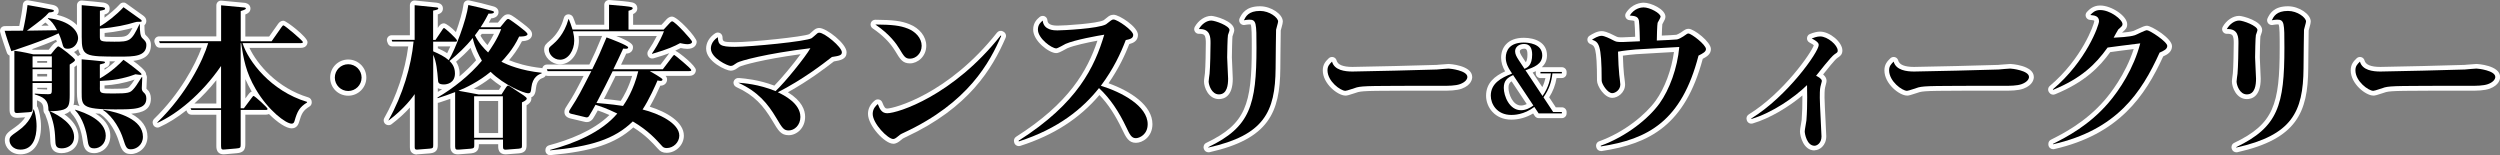
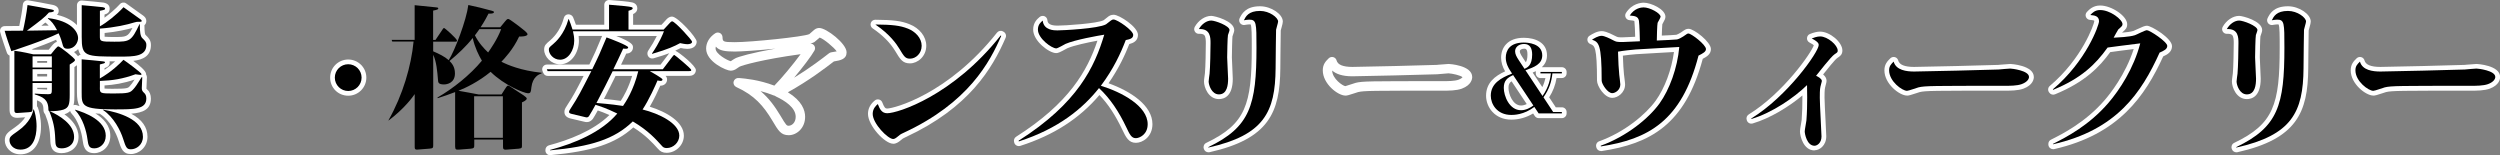
<svg xmlns="http://www.w3.org/2000/svg" id="a" viewBox="0 0 530.51 32.94">
  <rect x="0" y="0" width="530.51" height="32.94" fill="#808080" stroke="none" />
  <path d="M4.33,32.75c-2.04,0-3.31-1.53-3.31-2.95,0-1.29.64-1.73,2.18-2.8,1.05-.73,1.72-1.46,2.14-2.11l-1.44.1c-.42.03-.97.03-1.4-.37-.47-.43-.47-.99-.47-1.49v-11.34c-.24-.1-.44-.29-.55-.55C1.23,10.6.23,7.6.03,6.78c-.07-.3,0-.62.18-.86.19-.24.48-.38.79-.38s1.19,0,2.03-.02c.38,0,.75,0,1.06-.01.26-1.25.64-3.31.76-4.55.03-.27.16-.52.38-.69.21-.17.49-.24.76-.2.42.06,4.69.83,5.28.98,1.03.25,1.19.88,1.19,1.23,0,.39-.15.67-.38.86,2.06.48,3.4,1.31,4.25,2.19V1.1c0-.28.12-.55.32-.73.2-.19.48-.29.76-.26.73.06,4.1.36,4.57.44.02,0,.11.02.13.03.77.19,1.16.61,1.16,1.25,0,.77-.45,1.07-1.09,1.26v.66c1.07-.78,2.3-1.82,3.28-2.89.33-.36.87-.43,1.28-.16.28.18.98.69,1.69,1.21.71.52,1.51,1.1,1.76,1.26.02,0,.09.06.1.07.27.19.76.54.76,1.24,0,.26-.1.62-.4.87,0,1.52.14,1.93.22,2.04.7.66,1.16,1.17,1.16,2.17,0,2.37-1.76,3.12-3.75,3.36,1.23.89,2.73,2.13,2.73,2.81,0,.03,0,.07,0,.1.11.16.17.35.17.56,0,.19-.03.81-.06,1.37-.02.43-.04.83-.04.94,0,.1,0,.13,0,.13,0,0,.03.04.19.19.48.41.75,1.09.75,1.89,0,2.32-1.68,3.01-4.17,3.22,2.27,1.22,3.45,2.87,3.45,4.89,0,2.27-1.84,3.67-3.54,3.67s-2.07-1.18-2.64-2.97c-.44-1.4-1.73-4.12-3.82-5.5-.04-.02-.07-.05-.1-.08-.34-.02-.66-.05-.96-.08,1.74,1.07,3.17,2.61,3.17,4.77,0,2.3-1.73,3.67-3.41,3.67-2.09,0-2.3-1.58-2.48-2.84-.21-1.68-.96-4.14-2.37-5.61-.13-.14-.22-.31-.26-.5-.29.29-.67.52-1.18.69-.01,0-.02,0-.04.01,1.58,1.14,3,2.73,3,4.81,0,2.36-1.87,3.44-3.61,3.44-2.31,0-2.36-1.78-2.39-2.96-.06-2.03-.37-3.55-1.1-5.31-.23-.23-.35-.55-.35-.95,0-1.17-.35-1.59-1.37-1.99v1.26c.08.08.14.17.18.27.26.61.67,2.23.67,3.99,0,3.73-1.66,5.95-4.43,5.95ZM3.02,29.65s0,.04,0,.15c0,.3.33.95,1.31.95,2.01,0,2.43-2.15,2.43-3.95,0-.15,0-.3-.01-.44-.62.84-1.42,1.6-2.41,2.29-.42.29-1.19.83-1.32,1.01h0ZM25,25.06c.99,1.36,1.69,2.85,2.06,4.04.13.41.42,1.33.6,1.58.02,0,.06,0,.13,0,.62,0,1.54-.53,1.54-1.67,0-1.97-2.09-3.2-4.33-3.95ZM19.78,30.47s.11.01.25.01c.54,0,1.41-.45,1.41-1.67,0-1.6-1.5-2.76-3.07-3.54.64,1.39,1.02,2.89,1.17,4.11.03.22.12.91.23,1.09,0,0,0,0,.01,0ZM12.8,30.46c.05.01.15.02.31.02.38,0,1.61-.1,1.61-1.44,0-1.41-1.26-2.59-2.5-3.41.31,1.19.47,2.4.51,3.84,0,.27.02.78.08.99ZM4.05,11.96v11.02l1.86-.13v-5.21c0-.07,0-.13.02-.2-.01-.06-.02-.13-.02-.2v-2.54c0-.06,0-.12.02-.18-.01-.06-.02-.12-.02-.18v-2.01c-.51-.11-1.16-.24-1.86-.36ZM10.69,20.97c.27.43.46.95.54,1.62.79-.03,1.44-.12,1.9-.27.47-.16.66-.22.66-2.21v-6.4c0-.34.17-.66.46-.84.07-.04.17-.11.29-.19-.57-.51-1.48-1.21-2.05-1.61l-.52.65c.02.08.03.16.03.25v2.38c0,.06,0,.12-.02.18.01.06.02.12.02.18v2.54c0,.07,0,.13-.02.2.01.06.02.13.02.2v1.32c0,.65,0,1.81-1.31,2.02ZM15.95,22.27c.08,0,.16.01.24.03.22.06.46.14.7.22-.43-.69-.56-1.64-.56-2.95v-5.73c-.15.13-.33.25-.54.39v5.86c0,.77,0,1.55-.19,2.24.11-.04.23-.07.36-.07ZM18.33,13.67v5.9c0,2.38,0,2.63,5.99,2.63,4.51,0,5.73-.16,5.73-1.31,0-.3-.08-.4-.08-.4-.37-.34-.64-.66-.77-1.08-.06.07-.12.14-.19.21-.95,1.05-1.62,1.21-5.05,1.21-2.59,0-3.77,0-3.77-2.29v-1.39c0-.09.01-.18.04-.26-.02-.08-.04-.17-.04-.26v-2.8c-.62-.06-1.31-.12-1.86-.17ZM22.21,19.03h.01-.01ZM7.91,18.91c.65.04,1.48.08,2.09.09v-.37h-2.09v.28ZM22.19,18.79c.41.05,1.21.05,1.77.05,3.07,0,3.19-.13,3.58-.56.3-.32.55-.66,1.02-1.4-2.38.82-4.34,1.12-6.38,1.25v.43c0,.08,0,.16,0,.24ZM7.91,16.23h2.09v-.54h-2.09v.54ZM26.33,13.98c-.52.51-1.27,1.2-2.25,1.94,1.26-.18,2.42-.46,3.66-.88-.49-.38-1.01-.76-1.42-1.06ZM22.19,14.43v.39c.92-.64,1.68-1.28,2.25-1.8-.41,0-.81,0-1.18,0,.02.09.02.17.02.23,0,.7-.47,1-1.09,1.2ZM7.91,13.33h2.09v-.38h-2.09v.38ZM15.71,11.04c.34.31.63.61.85.9.03-.04.06-.07.1-.1.13-.12.28-.2.45-.24-.24-.31-.41-.7-.53-1.17-.24.24-.53.46-.86.61ZM18.33,2.19v5.67q0,3.16,7.18,3.16c3.35,0,4.54-.22,4.54-1.47,0-.16,0-.21-.55-.73-.19-.17-.33-.38-.45-.62-1.05,1.44-2.16,1.66-4.8,1.66-2.88,0-4.07,0-4.07-2.22v-1.55c0-.09.01-.17.03-.25-.02-.08-.03-.16-.03-.25v-3.22c-.6-.06-1.28-.12-1.86-.17ZM12.79,10.72h0ZM7.18,10.56h3.14l.69-.85s.02-.02.02-.03l.75.66-.74-.67c.28-.32.59-.67,1.03-.78-.05-.15-.1-.3-.16-.46-1.64.73-3.54,1.45-5.2,2.04.1.02.19.04.27.06l.19.04ZM2.34,7.53c.22.68.48,1.47.69,2.07,1.36-.45,3.74-1.25,6-2.15l-3.3.05c-.16,0-.3-.03-.43-.09-.13.06-.27.09-.41.09-.27,0-1.05,0-1.84.02-.24,0-.48,0-.71,0ZM14.3,9.33s.06,0,.1,0c.89,0,1.18-.92,1.18-1.24,0-.78-.8-1.94-2.86-2.68.1.17.19.34.29.53.06.12.1.25.11.38.1.09.19.2.24.33.34.74.6,1.46.78,2.13.03.11.1.38.16.54ZM22.2,8.03h.01-.01ZM22.19,7.79c.46.06,1.4.06,2.07.06,2.5,0,2.88,0,3.85-1.92-1.3.36-3.32.82-5.91,1.07v.63s0,.11,0,.16ZM9.63,4.78c-.25.21-.53.43-.86.68l1.55-.02c-.23-.28-.45-.48-.7-.66ZM6.71,2.23c-.12.84-.29,1.79-.45,2.62,1.41-1.05,2.16-1.64,2.75-2.2-.77-.14-1.65-.3-2.31-.42ZM26.33,2.84c-.65.65-1.39,1.3-2.14,1.89,1.58-.25,2.81-.56,3.64-.8-.18-.13-.37-.27-.57-.42-.33-.24-.65-.48-.93-.68Z" style="fill:#fff;" />
-   <path d="M47.42,32.74c-.35,0-.71-.07-1.03-.35-.48-.44-.48-1.09-.48-1.4v-6.65h-5.3c-.39,0-.75-.23-.91-.59l-.15-.34c-1.89,1.5-3.83,2.72-5.72,3.57-.26.12-.55.12-.81,0-.26-.11-.46-.33-.55-.6l-.03-.1c-.12-.37-.02-.77.25-1.04,5.53-5.36,8.75-11.51,10.09-15.11h-8.87c-.4,0-.77-.24-.92-.62l-.16-.4c-.13-.31-.09-.66.09-.94.19-.28.5-.45.83-.45h12.16V1.13c0-.28.12-.55.32-.73.2-.19.48-.29.76-.26.65.05,4.75.43,5.03.47.05,0,.1.02.15.04.89.26.98.89.98,1.15,0,.7-.5,1.05-1.09,1.28v4.68h5.05l1.9-2.69c.22-.28.52-.67,1.16-.67.57,0,5.09,3.47,5.09,4.53,0,.13-.04,1.23-1.43,1.23h-10.9c1.64,3.48,5.9,8.53,12.51,10.51.42.13.71.52.71.96v.13c0,.35-.18.67-.48.85-1.32.81-1.68,1.46-2.2,3.28-.3,1.11-1.03,1.35-1.59,1.35-1.09,0-2.93-1.17-4.8-3.04-.19.08-.43.14-.74.14h-4.28v6.26c0,1.11-.32,1.81-1.89,1.92l-2.29.2c-.15.01-.31.03-.47.03ZM47.9,23.15c.01.06.02.12.02.18v7.37l2.11-.18s.03,0,.04,0v-7.18c0-.06,0-.12.02-.18-.01-.06-.02-.12-.02-.18v-13.82c0-.07,0-.13.02-.2-.01-.06-.02-.13-.02-.2V2.42c-.7-.07-1.5-.14-2.16-.2v6.53c0,.55-.45,1-1,1h-1.88c-.83,2.61-2.92,7.21-6.5,11.91,2.74-2.21,5.37-5.06,7.56-8.24.25-.36.7-.52,1.12-.39.42.13.7.52.7.96v8.97c0,.06,0,.12-.02.18ZM53.39,14.64c.4,1.18.95,2.41,1.75,3.76,2.4,4.09,5.4,6.3,6.48,6.75.41-1.37.82-2.33,1.6-3.15-4.36-1.69-7.65-4.56-9.82-7.36ZM53.49,22.33h1.19c-.25-.23-.5-.45-.72-.63l-.47.63ZM41.25,21.97h4.66v-4.95c-1.45,1.81-3.02,3.48-4.66,4.95ZM52.07,16.79v4.1l.54-.73c.19-.27.43-.59.8-.73,0,0,0,0,0-.01-.54-.92-.98-1.8-1.34-2.63ZM59.28,8.15h2.78c-.6-.52-1.28-1.08-1.75-1.46l-1.02,1.46Z" style="fill:#fff;" />
  <path d="M73.9,20.31c-2.15,0-3.84-1.69-3.84-3.84s1.72-3.84,3.84-3.84,3.84,1.72,3.84,3.84-1.72,3.84-3.84,3.84ZM73.9,14.63c-1.01,0-1.84.82-1.84,1.84s.81,1.84,1.84,1.84,1.84-.82,1.84-1.84-.84-1.84-1.84-1.84Z" style="fill:#fff;" />
-   <path d="M88.46,32.79c-.28,0-.69-.06-1.03-.36-.45-.41-.45-.95-.45-1.35v-8.26c-.94,1.03-2.24,2.29-3.91,3.55-.46.35-1.21.2-1.5-.29-.18-.31-.21-.69-.04-1,2.61-4.6,4.44-10.09,5.1-15.23h-3.4c-.42,0-.8-.26-.94-.66l-.13-.36c-.11-.31-.07-.65.12-.92s.49-.43.82-.43h3.88V1.1c0-.28.12-.55.33-.74.21-.19.49-.28.77-.25l1.25.13c1.19.12,2.8.29,3.29.33.01,0,.11.01.12.02,1.13.14,1.25.89,1.25,1.21,0,.75-.51,1.08-1.09,1.26v2.89l.05-.08c.17-.32.58-.92,1.26-.92.45,0,1.63.91,2.54,1.86.77-2.12,1.42-4.36,1.61-5.87.03-.28.18-.53.41-.69.23-.16.52-.22.79-.16,1.8.39,3.35.75,5.05,1.24.77.19,1.18.62,1.18,1.26,0,.36-.16.7-.45.93-.31.25-.74.35-1.11.38-.14.27-.3.56-.49.89h1.92l.76-.92c.4-.47.75-.83,1.43-.83.41,0,.71.12,2.65,1.59l.42.32c1.24.96,1.99,1.54,1.99,2.32,0,.34-.13.65-.38.9-.24.24-.67.52-1.77.58-.88,1.74-1.94,3.11-2.73,4.02,1.5.62,3.84,1.35,6.99,1.68.51.05.9.48.9.99v.13c0,.42-.27.8-.67.94-.46.16-1.31.46-1.51,2.14-.08.72-.17,1.68-1.01,2.01.02.08.03.16.03.24,0,.72-.54,1.17-1.02,1.44v8.45c0,.83-.19,1.63-1.6,1.75l-2.59.2c-.37.03-.94.03-1.37-.36-.46-.42-.46-1.01-.46-1.33v-.45h-4.1v.12c0,.5,0,1.67-1.64,1.82l-2.55.2c-.37.02-.96.06-1.41-.37-.41-.39-.46-.92-.46-1.29v-10.11c-.76.27-1.47.5-2.29.77l-.1.03c-.09.03-.18.04-.27.05v8.93c0,.85-.2,1.65-1.63,1.79l-2.56.2c-.05,0-.14.01-.26.01ZM97.56,20.34v10.41l2.06-.16v-.96c0-.07,0-.13.02-.2-.01-.06-.02-.13-.02-.2v-8.53c-.31-.05-.61-.11-.89-.16-.44-.08-.85-.15-1.17-.21ZM107.7,29.44c.01.06.02.13.02.2v1.12l2.02-.16v-8.85c0-.36.19-.69.5-.87-.18-.12-.39-.26-.64-.41,0,0-.1-.06-.11-.07l-1.49-.98-.38.6c.06.12.09.26.09.41v8.81c0,.07,0,.13-.02.2ZM87.98,19c.1,0,.19.01.29.04.42.13.71.52.71.96v10.75l1.93-.15V11.65c0-.13.03-.26.07-.38-.05-.12-.07-.25-.07-.38v-2.05c0-.06,0-.12.02-.18-.01-.06-.02-.12-.02-.18V2.4c-.58-.06-1.22-.13-1.78-.18l-.15-.02v6.28c0,.26-.1.49-.26.67-.41,4.04-1.54,8.33-3.2,12.3.99-1.08,1.52-1.86,1.62-2.01.19-.28.5-.45.83-.45ZM101.61,28.24h4.1v-6.81h-4.1v6.81ZM110.9,21.38h0ZM92.91,18.72v.78c.3-.18.6-.37.9-.56-.37-.03-.66-.11-.9-.22ZM101.72,19.07h4.15l.43-.69s.03-.05.05-.08c-.78-.51-1.56-1.09-2.29-1.73-1.2.92-2.41,1.67-3.52,2.27.52.09.92.17,1.18.23ZM104.11,14.25c.25,0,.51.1.7.29,2.44,2.41,5.76,3.86,6.91,4.19.01-.09.02-.19.03-.29.12-1.03.43-1.77.81-2.32-3.07-.54-5.26-1.42-6.63-2.13-.28-.14-.48-.41-.53-.72-.05-.31.04-.63.26-.86.68-.72,2.39-2.51,3.58-5.08.15-.32.45-.53.79-.57-.11-.08-.22-.17-.31-.24l-.4-.31c-.69-.52-1.12-.83-1.39-1.02l-.6.73c.05.2.04.4-.04.6-.59,1.57-1.59,3.36-2.89,5.18-.17.23-.43.38-.71.41-.29.03-.57-.07-.78-.26-.08-.07-.16-.15-.24-.23.15.28.29.53.43.77.21.36.17.82-.09,1.14-1,1.21-2.2,2.43-3.52,3.6,1.25-.67,2.64-1.55,3.99-2.66.19-.15.41-.23.64-.23ZM93.92,16.94c.06,0,.15.01.26.01.61,0,1.34-.23,1.34-1.34s-.52-1.59-.86-1.93c-.05-.05-.1-.11-.14-.17-.35-.31-.76-.58-1.2-.83.36,1.35.48,2.83.6,4.26ZM96.78,13.09c.38.57.75,1.39.75,2.52,0,.21-.01.42-.04.61,1.31-1.1,2.52-2.27,3.54-3.43-.4-.73-.82-1.6-1.18-2.63-.86.94-1.85,1.89-3.06,2.93ZM92.91,10.24c.64.29,1.34.63,1.98,1.05.21-.42.44-.9.67-1.44h-2.65v.39ZM101.96,7.58c.4.68.89,1.35,1.48,1.99.54-.82,1.01-1.63,1.38-2.39h-2.57c-.11.15-.21.28-.3.4ZM100.17,2.27c-.4,1.99-1.27,4.64-2.18,6.94.56-.58,1.05-1.15,1.5-1.73.09-.12.2-.21.33-.27.03-.1.08-.19.14-.28.09-.13.2-.27.32-.43.17-.23.38-.51.63-.88.03-.04.06-.09.1-.12.03-.09.07-.18.12-.26.69-1.05,1.1-1.8,1.41-2.4-.78-.2-1.56-.38-2.37-.57ZM94.03,7.85h.92c-.19-.18-.39-.36-.57-.51l-.35.51ZM107.56,4.98h0Z" style="fill:#fff;" />
  <path d="M116.74,32.94c-.25,0-.49-.09-.67-.26-.21-.19-.33-.46-.33-.74v-.13c0-.45.31-.85.74-.97,4.04-1.07,9.38-3.03,12.84-6.43-1.06-.47-1.85-.76-2.47-.97-.37.67-.88,1.56-1.06,1.81-.39.46-.79.66-1.26.66-.23,0-.36-.03-.77-.13l-2.63-.62c-1.18-.26-1.36-.97-1.36-1.37,0-.52.17-.79.44-1.21l.11-.18c1.35-2.07,1.82-2.97,3.53-6.29h-7.63c-.4,0-.77-.24-.92-.62l-.17-.4c-.13-.31-.09-.66.09-.94s.5-.45.83-.45h9.01c1.11-2.27,1.38-2.88,2.71-6.08h-4.98c.04.35.06.68.06,1.01,0,2.42-1.53,5.02-4,5.02-1.93,0-3.38-1.64-3.38-3.11,0-.91.39-1.23,1.25-1.95,1.42-1.23,2.41-2.85,2.94-4.81.12-.44.51-.74.96-.74.41,0,.84.25.99.62.22.54.4.99.6,1.59h6.02V1c0-.28.12-.54.32-.73.2-.19.48-.28.75-.27,1.88.14,4.19.34,4.88.52h0c.78.19,1.06.76,1.06,1.23,0,.67-.43,1.03-.89,1.24v2.28h6.02l.92-1c.23-.27.65-.75,1.33-.75,1.16,0,5.22,4.42,5.22,5.32,0,.7-.52,1.53-1.99,1.53-.5,0-1.01-.1-1.4-.18-.36.19-.73.37-1.15.56,1,.49,4.37,3.23,4.37,4.12,0,.13-.04,1.23-1.43,1.23h-5c.25.27.32.5.32.78,0,.75-.62,1.33-1.44,1.3-.49,1.11-1.33,2.9-2.24,4.46,3.58,1.11,7.24,3.25,7.24,6.15,0,1.97-1.68,3.64-3.67,3.64-.79,0-1.35-.27-1.84-.87l-.05-.05c-1.08-1.2-2.53-2.81-5.17-4.47-3.83,3.46-8.72,5.07-17.59,5.88-.03,0-.06,0-.09,0ZM141.3,30.43s.04.02.18.02c.88,0,1.67-.78,1.67-1.64,0-1.78-3.57-3.72-7.02-4.57-.32-.08-.57-.3-.69-.61-.12-.3-.08-.64.1-.92,1.29-1.96,2.69-5.07,3.08-6,0,0,0-.01,0-.02-.29-.17-.65-.38-1.1-.64l-.13-.08c-.12-.07-.22-.16-.3-.26h-.77c-1.04,4.02-2.72,6.49-3.29,7.32-.21.32-.58.48-.97.43l-.12-.02c-.07-.01-.15-.02-.22-.03.12.13.2.29.24.47.06.3-.01.62-.21.85-1.63,1.93-3.77,3.48-6.06,4.72,3.4-.96,5.83-2.34,7.9-4.36.32-.31.82-.37,1.2-.15,3.32,1.95,5.1,3.93,6.29,5.24l.09.1c.1.13.13.15.13.15h0ZM122.09,23.34l2.14.51s.06.01.08.02c.27-.45.91-1.58,1.18-2.09.03-.06.07-.11.11-.16.02-.08.05-.16.09-.23,1.16-2.17,2.14-4.13,3-5.86l.42-.84s.05-.09.08-.13c.02-.09.04-.18.09-.26.65-1.33.9-1.87,1.33-2.78l.68-1.45c-.62-.27-1.37-.57-2.01-.82-1.16,2.77-1.44,3.36-2.69,5.93-.03.07-.08.14-.12.19-.02.08-.05.15-.08.22l-.52,1.01c-1.89,3.69-2.38,4.62-3.76,6.75ZM128.16,20.99c1.69.16,2.8.3,3.57.41.61-.94,1.63-2.71,2.41-5.28h-3.52l-.14.29c-.69,1.38-1.45,2.91-2.32,4.58ZM142.38,14.12h2.12c-.44-.39-.92-.79-1.29-1.09l-.83,1.09ZM131.77,13.72h8.4l1.71-2.25c.05-.06.1-.12.15-.18-.85.32-1.92.67-3.36,1.09-.46.13-.95-.08-1.17-.51-.16-.33-.17-.78.03-1.08.72-1.06,1.35-2.14,1.85-3.15h-8.61c3.54,1.37,3.55,1.95,3.55,2.43,0,.36-.14.69-.4.93-.31.28-.68.36-1.03.37l-.45.97c-.24.51-.42.91-.65,1.38ZM117.49,10.6c.07.41.54,1.08,1.37,1.08,1.15,0,2-1.6,2-3.02,0-.54-.08-1.1-.24-1.78,0,0,0,0,0-.01-.66,1.25-1.52,2.35-2.59,3.27-.2.17-.42.35-.54.47ZM141.89,6.6c0,.13-.02.27-.06.39-.32.86-.75,1.77-1.27,2.71,1.59-.54,2.41-.96,3.29-1.43.2-.11.43-.15.65-.1l.31.06c.12.03.26.05.4.08-.75-.86-1.87-2.04-2.51-2.57l-.8.87ZM145.95,9.24h0ZM130.24,5.64h2.12v-3.35h0c-.53-.07-1.24-.14-2.12-.21v3.56Z" style="fill:#fff;" />
  <path d="M167.37,28.69c-1.65,0-2.19-.92-3.5-3.13-1.84-3.07-3.75-5.33-7.63-7.09-.44-.2-.68-.69-.56-1.16.12-.47.56-.79,1.05-.75h.15c1.24.11,4.06.34,7.44,1.61,1.52-1.54,4.01-4.54,5.57-6.67-8.1,1.1-12.44,2.37-12.97,2.66-.15.08-.66.42-.76.5-.05.04-.1.07-.15.1-.18.09-.54.24-.98.24-.89,0-5.19-1.89-5.19-4.69,0-1.27.71-2.45,1.94-3.25.3-.19.68-.21,1-.05.32.17.52.49.54.85.04.96.04,1.09,2.6,1.09,3.45,0,14.62-1.14,15.82-1.71.07-.06.39-.34.64-.56.18-.16.33-.29.4-.35.46-.39.93-.39,1.09-.39,1.48,0,5.78,3.31,5.78,5.16,0,1.44-1.23,1.7-2.7,1.94-1.73,1.34-5.25,4.04-9.76,6.54,2.98,1.83,3.66,3.79,3.66,5.21,0,2.41-1.8,3.9-3.47,3.9ZM161.39,19.33c1.76,1.49,3.02,3.22,4.21,5.2,1.27,2.15,1.35,2.15,1.78,2.15.59,0,1.47-.6,1.47-1.9,0-1.95-2.29-3.42-4.2-4.31-.09-.04-.16-.09-.23-.15-.07-.01-.15-.03-.22-.06-.99-.4-1.93-.7-2.81-.93ZM171.96,9.24c.33,0,.64.17.83.44.21.31.23.72.04,1.05-.66,1.17-2.5,3.59-4.32,5.76,3.45-2.11,6.09-4.16,7.42-5.19.13-.1.29-.17.46-.2.41-.06.87-.13,1.16-.2-.53-.81-2.75-2.66-3.61-2.93-.06.06-.14.13-.23.2-.51.45-.74.65-.9.76-.16.1-.45.21-.85.31ZM151.91,9.89c-.05.16-.06.3-.06.41,0,1.16,2.51,2.53,3.22,2.69.23-.16.72-.49.91-.58.58-.35,3.61-1.22,8.57-2.09-3.6.37-7.28.62-8.62.62-2.04,0-3.34-.19-4.02-1.05ZM174.05,7.87s0,0,0,0c0,0,0,0,0,0Z" style="fill:#fff;" />
  <path d="M189.54,30.5c-1.8,0-5.35-3.86-5.35-6.34,0-1.1.49-2.06,1.46-2.85.25-.2.58-.27.89-.19.31.08.56.3.68.6.43,1.08.61,1.31,1.05,1.31,1.38,0,12.93-3,23.3-16.11.29-.37.81-.49,1.23-.27l.13.07c.47.24.68.8.47,1.29-2.83,6.54-7.78,14.85-21.15,21.06-.65.3-.66.31-1.23.79-.02.01-.09.08-.11.09-.24.18-.74.56-1.36.56ZM189.43,28.52h0ZM186.19,24.05s0,.07,0,.11c0,1.42,2.42,4,3.32,4.32.06-.04.14-.1.17-.12.7-.59.87-.72,1.73-1.12,8.5-3.95,13.42-8.77,16.56-13.39-8.62,8.3-17.25,11.18-19.71,11.18-.98,0-1.62-.43-2.06-.97ZM193.1,13.45c-1.57,0-2.09-.88-3.14-2.63-1.07-1.77-2.68-3.38-4.78-4.8-.37-.25-.53-.7-.4-1.13.13-.42.52-.7.96-.7h0c3.82.03,5.51.25,7.22.93,2.19.85,3.6,2.65,3.6,4.59,0,2.24-1.8,3.74-3.47,3.74ZM188.76,6.29c1.18,1.08,2.16,2.25,2.91,3.5.99,1.66,1.03,1.66,1.42,1.66.7,0,1.47-.74,1.47-1.74,0-1.26-1.17-2.28-2.33-2.73,0,0,0,0,0,0-.95-.37-1.92-.58-3.47-.69Z" style="fill:#fff;" />
  <path d="M216.19,31c-.17,0-.34-.04-.49-.13-.24-.13-.42-.36-.48-.63l-.03-.13c-.11-.42.07-.86.43-1.09,11.23-7.13,15.12-13.99,17.26-20.39-2.04.38-4.98,1-6.37,1.6-.02.01-.15.08-.3.16-1.2.66-1.67.88-2.08.88-1.5,0-4.89-2.56-4.89-4.99,0-1.51.89-2.27,1.37-2.67.28-.24.68-.31,1.03-.17.34.14.59.46.62.83.03.35.11,1.17,2.11,1.17,1.55,0,8.57-.45,9.84-1.16.08-.05.33-.26.57-.45l.33-.26c.23-.19.62-.44,1.21-.44,1.2,0,5.16,2.59,5.16,4.27,0,1.31-1.04,1.75-1.84,1.95-.83,2.11-2.14,5.05-4.41,8.32,4.72,1.69,9.32,4.72,9.32,8.67,0,2.71-2.09,3.97-3.51,3.97-1.55,0-2.12-1.19-2.91-2.84-1.46-3.06-3-5.41-4.83-7.3-4.23,4.99-9.73,8.53-16.8,10.79-.1.03-.2.05-.31.05ZM235.9,20.08c1.48,1.79,2.79,3.92,4.02,6.52.63,1.32.85,1.71,1.11,1.71.02,0,1.51-.18,1.51-1.97,0-2.45-3.04-4.73-6.64-6.25ZM234.33,6.37c.29,0,.56.12.75.34.23.26.3.62.21.95-1.71,5.71-4.42,11.79-11.78,18.07,3.51-2.02,6.46-4.56,8.92-7.66.07-.09.15-.16.24-.22.03-.09.08-.17.14-.25,2.83-3.79,4.29-7.21,5.15-9.46.12-.32.4-.55.73-.62.24-.05.51-.1.69-.16-.53-.68-2.34-1.97-3.03-2.19l-.31.25c-.43.35-.66.52-.81.61-.23.13-.53.25-.9.35h.02ZM221.27,6.51c.24,1.12,2.07,2.54,2.8,2.74.3-.12.93-.47,1.19-.61.18-.1.33-.18.41-.22,1.26-.55,3.36-1.05,5.16-1.43-3.05.36-6.41.45-6.46.45-1.52,0-2.49-.39-3.1-.93ZM239.49,7.54h0Z" style="fill:#fff;" />
  <path d="M256.43,32.32c-.42,0-.81-.27-.95-.68l-.03-.1c-.16-.48.06-1,.52-1.22,8.39-4.01,9.66-8.13,9.66-20.21,0-2.52,0-4.52-.24-4.93-.01,0-.11,0-.31,0-.22,0-.44.04-.73.08l-.24.04c-.37.06-.74-.1-.96-.4-.22-.3-.25-.7-.09-1.04.45-.9,1.26-2.53,4.33-2.53,2.35,0,4.83,1.67,4.83,3.24,0,.28-.09.63-.29,1.35-.06.23-.13.44-.15.54-.01.21-.04,2.78-.06,4.84l-.03,3.21c-.07,9.37-2.48,14.98-15.03,17.79-.07.02-.15.02-.22.02ZM266.41,3.4c1.21.6,1.21,2.43,1.21,6.7,0,9.08-.8,14.19-4.67,17.99,5.5-2.77,6.68-7.01,6.73-13.61l.03-3.21c.03-3.23.05-4.77.07-5.05.02-.17.11-.5.21-.86.06-.21.16-.58.2-.77-.21-.37-1.36-1.28-2.81-1.28-.39,0-.71.03-.97.09ZM258.67,21.03c-2.22,0-3.18-2.48-3.18-3.74,0-.16.02-.5.2-1.76.13-1.29.19-5.04.19-6.35,0-.57,0-1.42-.36-1.76-.24-.23-.71-.26-1.06-.24-.37.02-.71-.16-.9-.47-.19-.31-.2-.7-.02-1.02.78-1.39,2.18-2.32,3.48-2.32.77,0,4.89,1.09,4.89,3.01,0,.27-.09.55-.3,1.13l-.07.19c-.06.38-.13,3.68-.13,4.48,0,.37.05,1.38.1,2.35.05.95.09,1.86.09,2.17,0,3.77-1.85,4.33-2.95,4.33ZM256.36,5.57c.2.11.38.24.55.4.98.93.98,2.36.98,3.22,0,1.24-.06,5.13-.2,6.56-.18,1.27-.19,1.52-.19,1.56,0,.33.39,1.73,1.18,1.73.23,0,.95,0,.95-2.33,0-.29-.05-1.16-.09-2.06-.05-1.02-.11-2.07-.11-2.45,0-.04.04-4.42.2-5.01,0-.03.05-.17.12-.34.04-.1.08-.22.12-.33-.55-.47-2.34-1.13-2.83-1.13-.19,0-.42.07-.66.2Z" style="fill:#fff;" />
  <path d="M285.49,20.28c-1.58,0-4.79-2.48-4.79-5.35,0-1.3.63-1.94,1.25-2.55.25-.25.62-.35.97-.26.35.09.62.36.71.71.24.91,1.37,1.37,3.36,1.37,1.43,0,16.65-.36,17.9-.43l.39-.04c1.15-.1,1.86-.16,2.14-.16.05,0,4.99.25,4.99,2.78,0,.38-.16,1.7-2.2,2.46-1.16.43-2.8.43-4.11.43-14.77,0-16.67,0-17.91.3-.12.03-.38.12-.68.22-1.2.4-1.65.53-2,.53ZM282.69,14.97c.04,1.74,2.24,3.26,2.8,3.31.14-.03.96-.3,1.35-.43.37-.12.69-.23.84-.27,1.48-.36,2.75-.36,18.39-.36,1.16,0,2.59,0,3.42-.3.54-.2.78-.42.86-.54-.42-.4-2.21-.79-2.98-.82-.22,0-1.43.11-1.94.16l-.43.04c-1.29.07-16.59.43-18.03.43-2.17,0-3.49-.52-4.28-1.22Z" style="fill:#fff;" />
  <path d="M320.71,25.39c-3.48,0-5.36-2.62-5.36-5.08,0-2.75,1.9-4.19,4.04-5.17-.56-.95-.85-1.95-.85-2.9,0-2.04,1.27-4.22,4.82-4.22,2.38,0,4.92.98,4.92,3.72,0,1.13-.45,1.93-1.11,2.52h4.27c.55,0,1,.45,1,1v.3c0,.55-.45,1-1,1h-1.13c-.26,1.52-.75,2.8-1.57,4.09l1.4,2.12h1.3c.55,0,1,.45,1,1v.3c0,.55-.45,1-1,1h-4.92c-.33,0-.65-.17-.83-.45l-.36-.54c-1.41.85-3.02,1.31-4.61,1.31ZM318.12,18.34c-.53.57-.77,1.21-.77,1.97,0,1.13.75,2.76,2.75,3.04-1.38-1.26-1.99-3.37-1.99-4.7,0-.11,0-.21,0-.31ZM327.05,23.07h.89l-1.23-1.87s-.05-.08-.07-.12c-.05-.05-.09-.1-.13-.16l-3.62-5.46c-.03-.05-.06-.1-.09-.16-.04-.04-.08-.09-.11-.14l-1.22-1.84c-.36-.55-.7-1.11-.86-1.73-.05.2-.07.42-.07.66,0,.65.24,1.37.7,2.08l.48.74s.06.1.08.15c.05.05.09.1.13.16l4.3,6.46c.03.05.06.1.09.16.04.04.08.09.11.14l.62.94ZM320.76,17.25c-.52.35-.65.72-.65,1.4,0,1.31.91,3.74,2.66,3.74.38,0,.78-.1,1.21-.31l-3.22-4.83ZM325.24,15.4l2.05,3.09c.34-.71.54-1.37.66-1.92h-1.05c-.55,0-1-.45-1-1v-.3c0-.06,0-.12.01-.17-.22.11-.44.21-.67.3ZM323.43,10.33c-.63,0-.92.32-.92.54,0,.31.16.66.62,1.35l.65.99c.21-.29.35-.77.35-1.64,0-1.24-.42-1.24-.7-1.24ZM326.11,11.07c.01.16.02.32.02.5,0,.33-.02.64-.05.92.13-.21.2-.45.2-.74,0-.26-.06-.49-.16-.68Z" style="fill:#fff;" />
  <path d="M339.72,32.05c-.45,0-.86-.31-.97-.76l-.03-.13c-.12-.5.15-1.01.63-1.18,5.41-1.94,9.92-5.73,12-8.62,1.91-2.66,3.35-6.52,3.87-10.32-.79.04-1.8.1-2.85.16-2.16.12-4.47.24-5.18.3-.91.08-1.87.17-2.81.31.06,1.92.13,2.85.23,3.94.01.1.04.31.07.56.12.93.17,1.39.17,1.61,0,1.76-1.58,2.85-2.72,2.85-1.68,0-3.24-2.52-3.24-3.67,0-7.21-.52-7.41-1.39-7.74-.36-.14-.61-.46-.65-.84-.04-.38.14-.75.47-.95.6-.37,1.57-.97,2.57-.97.41,0,1.12.12,2.94,1.07.47.24.5.25,1.52.25.3,0,1.1-.04,1.87-.08.27-.01.53-.03.77-.04-.03-1.16-.09-2.83-.16-3.22-.02-.11-.04-.14-.04-.14-.08-.05-.42-.11-1-.16-.35-.03-.66-.24-.81-.55-.16-.31-.14-.69.05-.98,1.29-2.02,3.22-2.18,3.78-2.18,1.51,0,4.6,1.38,4.6,2.98,0,.39-.19.75-.53,1.35-.05.09-.1.17-.13.24-.04.36-.09,1.5-.11,2.41,1.11-.05,2.8-.12,3.08-.17.19-.05.57-.23.98-.49.86-.61,1.1-.78,1.63-.78,1.15,0,4.73,2.79,4.73,4.3,0,1.06-.82,1.6-1.73,2.07-3.76,14.09-11.29,18.02-21.42,19.57-.05,0-.1.01-.15.01ZM356.81,9.08c.09.05.18.11.25.19.2.21.31.5.28.79-.4,4.49-2.07,9.27-4.37,12.47-1.18,1.64-3.16,3.68-5.77,5.55,5.68-2.38,9.81-6.97,12.27-16.54.07-.28.26-.52.52-.65.25-.13.72-.36.95-.53-.42-.61-1.93-1.85-2.62-2.2-.14.1-.35.24-.55.38-.36.23-.68.41-.97.54ZM339.83,8.6c.81,1.12,1.05,3.3,1.05,8.5.06.42.88,1.58,1.28,1.67.09,0,.68-.26.68-.85,0-.17-.1-.98-.15-1.36-.03-.27-.06-.5-.07-.62-.14-1.46-.21-2.62-.27-4.95-.01-.49.34-.92.82-1.01.14-.03.29-.05.43-.07-.77-.03-1.07-.14-1.65-.43-1.59-.83-2.03-.87-2.07-.87-.02,0-.03,0-.05,0ZM361.04,10.53h0ZM347.87,2.76c.44.28.79.72.92,1.45.15.85.21,4.5.21,4.54,0,.25-.09.47-.23.64.63-.04,1.35-.08,2.11-.12-.18-.19-.28-.43-.28-.69,0-.03.03-3.46.21-4.05.04-.13.16-.37.31-.63.04-.08.11-.19.17-.3-.46-.41-1.71-1.04-2.49-1.04-.2,0-.54.03-.93.21ZM358.14,8.08h0ZM351.42,3.33h0Z" style="fill:#fff;" />
  <path d="M385.04,31.92c-2.32,0-3.08-3-3.08-4.04,0-.29.09-.83.24-1.69.06-.34.11-.63.12-.75.11-1.42.17-3.16.16-5.18-2.84,2.36-6.8,4.83-10.56,5.94-.52.15-1.06-.13-1.23-.65l-.03-.1c-.15-.44.03-.92.43-1.17,7.35-4.53,13.29-13.08,13.81-14.68-.11-.1-.36-.29-.91-.57-.35-.18-.56-.54-.54-.94s.26-.74.63-.88c.83-.33,1.55-.5,2.15-.5,2.08,0,4.73,2.24,4.73,4,0,.9-.5,1.22-1.08,1.6-.49.32-2.29,2.58-3.01,3.49.49.41.73.86.73,1.34,0,.2-.03.37-.2.99-.18.69-.23.87-.23,2.6,0,.75.13,3.22.23,5.2.09,1.71.14,2.7.14,2.98,0,2.03-1.48,2.98-2.48,2.98ZM383.46,17.05c.13,0,.26.03.39.08.37.16.61.52.61.92v.27c.03,1.09.1,4.4-.14,7.3-.02.16-.08.51-.15.92-.07.41-.21,1.17-.21,1.35,0,.41.43,2.03,1.08,2.03-.01,0,.48-.12.48-.98,0-.25-.07-1.59-.13-2.88-.11-2.11-.23-4.5-.23-5.3,0-1.91.06-2.22.27-3.03,0,0,.03-.1.03-.11.03-.12.06-.22.08-.3-.12-.09-.32-.22-.59-.34-.28-.13-.49-.39-.56-.69-.07-.31.01-.62.21-.86.13-.15.36-.44.65-.81,1.79-2.26,2.88-3.56,3.53-3.97.04-.03.08-.05.12-.07-.23-.54-1.21-1.45-2.12-1.75.1.22.15.46.15.72,0,1.39-3.2,6.22-7.67,10.68,1.35-.96,2.55-1.96,3.49-2.89.19-.19.44-.28.7-.28Z" style="fill:#fff;" />
  <path d="M404.67,20.28c-1.58,0-4.79-2.48-4.79-5.35,0-1.3.63-1.94,1.25-2.55.25-.25.62-.35.97-.26.35.09.62.36.71.71.24.91,1.37,1.37,3.36,1.37,1.43,0,16.65-.36,17.9-.43l.39-.04c1.15-.1,1.86-.16,2.14-.16.05,0,4.99.25,4.99,2.78,0,.38-.16,1.7-2.2,2.46-1.16.43-2.8.43-4.11.43-14.77,0-16.67,0-17.91.3-.12.03-.38.12-.68.22-1.2.4-1.65.53-2,.53ZM401.87,14.97c.04,1.74,2.24,3.26,2.8,3.31.14-.03.96-.3,1.35-.43.37-.12.69-.23.84-.27,1.48-.36,2.75-.36,18.39-.36,1.16,0,2.59,0,3.42-.3.54-.2.78-.42.86-.54-.42-.4-2.21-.79-2.98-.82-.22,0-1.43.11-1.94.16l-.43.04c-1.29.07-16.59.43-18.03.43-2.17,0-3.49-.52-4.28-1.22Z" style="fill:#fff;" />
  <path d="M435.67,31.66c-.22,0-.45-.08-.62-.22-.24-.19-.38-.48-.38-.78v-.13c0-.38.21-.73.55-.89,2.38-1.19,7.32-3.66,11.43-8.43,1.04-1.2,4.36-5.32,6.13-10.8-1.09.14-2.41.3-2.7.34l-2.28.31c-2.27,3.12-5.33,6.34-11.73,8.96-.44.18-.95.02-1.21-.37l-.07-.1c-.28-.42-.2-.99.19-1.32,6.86-5.78,9.38-13.08,9.44-13.72,0-.07-.02-.12-.02-.12-.11-.11-.69-.15-.91-.17-.38-.03-.71-.28-.85-.63-.14-.36-.06-.76.2-1.04.45-.48,1.28-1.38,2.81-1.38,2.47,0,5.75,2.26,5.75,3.97,0,.78-.32,1.11-1.1,1.79.88-.07,1.83-.18,2.44-.37.11-.04.37-.17.68-.31,1.17-.55,1.73-.79,2.17-.79.95,0,5.32,2.67,5.32,4.33,0,1.22-.99,1.79-1.87,2.18-3.85,8.4-9.38,16.55-23.16,19.68-.07.02-.15.02-.22.02ZM454.18,8.21c.29,0,.56.12.76.35.22.25.29.59.21.91-1.73,6.62-5.78,11.65-6.98,13.04-1.44,1.67-2.97,3.07-4.46,4.25,6.8-3.53,10.55-9.05,13.68-15.97.1-.23.29-.41.52-.51.23-.1.72-.31.93-.46-.55-.69-2.54-2.04-3.26-2.34-.32.11-.96.42-1.3.57-.15.07-.3.14-.43.2.11-.01.18-.02.22-.03.04,0,.07,0,.11,0ZM446.03,3.18c.25.32.41.76.41,1.35,0,.87-1.65,5.78-5.82,10.83,2.74-1.87,4.43-3.88,5.82-5.84.16-.23.41-.37.68-.41l1.08-.15c-.2-.07-.38-.21-.5-.39-.2-.3-.22-.68-.06-1,0-.02.93-1.76,1.17-2,.21-.19.41-.36.54-.49-.37-.56-1.88-1.73-3.33-1.91ZM455.45,7.43h0ZM449.43,5.22h0Z" style="fill:#fff;" />
  <path d="M474.56,32.32c-.42,0-.81-.27-.95-.68l-.03-.1c-.16-.48.06-1,.52-1.22,8.39-4.01,9.66-8.13,9.66-20.21,0-2.52,0-4.52-.24-4.93-.01,0-.11,0-.31,0-.22,0-.44.04-.73.08l-.24.04c-.37.06-.74-.1-.96-.4-.22-.3-.25-.7-.09-1.04.45-.9,1.26-2.53,4.33-2.53,2.35,0,4.83,1.67,4.83,3.24,0,.28-.09.63-.29,1.35-.06.23-.13.44-.15.54-.01.21-.04,2.78-.06,4.84l-.03,3.21c-.07,9.37-2.48,14.98-15.03,17.79-.07.02-.15.02-.22.02ZM484.54,3.4c1.22.6,1.22,2.43,1.22,6.7,0,9.08-.8,14.19-4.67,17.99,5.5-2.77,6.68-7.01,6.73-13.61l.03-3.21c.03-3.23.05-4.77.07-5.05.02-.17.11-.5.21-.86.06-.21.16-.58.2-.77-.21-.37-1.36-1.28-2.81-1.28-.39,0-.71.03-.97.08ZM476.8,21.03c-2.22,0-3.18-2.48-3.18-3.74,0-.16.02-.5.2-1.76.12-1.27.19-5.08.19-6.35,0-.57,0-1.42-.36-1.76-.24-.23-.71-.26-1.06-.24-.36.02-.71-.16-.9-.47-.19-.31-.2-.7-.02-1.02.78-1.39,2.18-2.32,3.48-2.32.77,0,4.89,1.09,4.89,3.01,0,.27-.09.55-.3,1.13l-.07.19c-.06.38-.13,3.68-.13,4.48,0,.37.05,1.38.1,2.35.05.95.09,1.86.09,2.17,0,3.77-1.85,4.33-2.95,4.33ZM474.49,5.57c.2.11.38.24.55.4.98.93.98,2.36.98,3.22,0,1.34-.07,5.19-.2,6.56-.18,1.27-.19,1.52-.19,1.56,0,.33.39,1.73,1.18,1.73.23,0,.95,0,.95-2.33,0-.29-.05-1.16-.09-2.06-.05-1.02-.11-2.07-.11-2.45,0-.04.04-4.42.2-5.01,0-.03.05-.17.12-.34.04-.1.08-.22.12-.33-.55-.47-2.34-1.13-2.83-1.13-.19,0-.42.07-.66.2Z" style="fill:#fff;" />
  <path d="M503.62,20.28c-1.58,0-4.79-2.48-4.79-5.35,0-1.3.63-1.94,1.25-2.55.25-.25.62-.35.97-.26.35.09.62.36.71.71.24.91,1.37,1.37,3.36,1.37,1.43,0,16.65-.36,17.9-.43l.39-.04c1.15-.1,1.86-.16,2.14-.16.05,0,4.99.25,4.99,2.78,0,.38-.16,1.7-2.2,2.46-1.16.43-2.8.43-4.11.43-14.77,0-16.67,0-17.91.3-.12.03-.38.12-.68.22-1.2.4-1.65.53-2,.53ZM500.82,14.97c.04,1.74,2.24,3.26,2.8,3.31.14-.03.96-.3,1.35-.43.37-.12.69-.23.84-.27,1.47-.36,2.75-.36,18.39-.36,1.16,0,2.59,0,3.42-.3.54-.2.78-.42.86-.54-.42-.4-2.21-.79-2.98-.82-.22,0-1.43.11-1.94.16l-.43.04c-1.29.07-16.59.43-18.03.43-2.17,0-3.49-.52-4.28-1.22Z" style="fill:#fff;" />
  <path d="M10.2,3.84c4.82.56,6.37,2.84,6.37,4.26,0,.86-.69,2.24-2.18,2.24-.82,0-.96-.26-1.22-1.29-.23-.86-.56-1.62-.73-1.98-3.4,1.65-8.68,3.33-10.03,3.79-.23-.56-1.22-3.53-1.42-4.32.63,0,3.33-.03,3.89-.03.23-.92.79-3.79.96-5.44.46.07,4.65.82,5.18.96.13.03.43.1.43.26,0,.3-.86.33-1.06.36-.96,1.09-1.81,1.72-4.68,3.86,2.18-.03,4.22-.07,6.4-.1-.69-1.32-1.22-1.95-1.95-2.47l.03-.1ZM7.17,23.2c.2.46.59,1.95.59,3.6,0,2.38-.76,4.95-3.43,4.95-1.55,0-2.31-1.12-2.31-1.95,0-.69.13-.86,1.75-1.98,2.67-1.85,3.17-3.83,3.33-4.62h.07ZM11.79,10.34c.23-.26.43-.5.59-.5.3,0,3.53,2.51,3.53,2.87,0,.23-.1.33-1.12.99v6.4c0,2.01-.17,2.77-1.35,3.17-.73.23-1.75.33-2.87.33,2.01.89,5.15,2.77,5.15,5.44,0,1.85-1.52,2.44-2.61,2.44-1.29,0-1.35-.63-1.39-1.98-.07-2.18-.4-3.86-1.29-5.94-.16-.07-.16-.13-.16-.3,0-2.21-1.25-2.71-2.9-3.23v-.17c.79.07,2.11.13,2.87.13.69,0,.76-.16.76-1.06v-1.32h-4.09v5.31c0,.76-.03.83-.79.89l-2.28.16c-.79.07-.79-.2-.79-.86v-12.34c1.81.23,3.56.66,4.02.76h3.73l.99-1.22ZM11,11.95h-4.09v2.38h4.09v-2.38ZM11,14.69h-4.09v2.54h4.09v-2.54ZM15.91,23.27c2.18.63,6.53,2.28,6.53,5.54,0,1.75-1.29,2.67-2.41,2.67s-1.29-.53-1.48-1.98c-.2-1.58-.92-4.39-2.64-6.17v-.07ZM21.19,7.63c0,1.15.03,1.22,3.07,1.22,3.27,0,3.63-.1,5.34-3.73l.07.03c0,1.55.1,2.54.53,2.94.66.63.86.89.86,1.45,0,2.47-2.77,2.47-5.54,2.47-7.59,0-8.18,0-8.18-4.16V1.1c.82.07,4.09.36,4.49.43.26.07.46.1.46.3,0,.23-.1.26-1.09.46v3.3c1.42-.79,3.53-2.44,5.01-4.06.56.36,2.94,2.14,3.46,2.47.23.16.4.26.4.46,0,.16-.2.16-.33.16-.73,0-.79,0-1.19.13-1.58.49-4.16,1.09-7.36,1.32v1.55ZM21.19,18.55c0,1.22,0,1.29,2.77,1.29,3.36,0,3.66-.17,4.32-.89.46-.49.79-.99,1.78-2.57h.13c0,.33-.1,2.08-.1,2.31,0,.49.13.69.53,1.06.23.2.43.56.43,1.15,0,2.31-2.51,2.31-6.73,2.31-6.99,0-6.99-.79-6.99-3.63v-6.99c.73.07,3.86.33,4.52.43.2.03.43.03.43.23,0,.17-.3.23-1.09.43v2.97c2.54-1.45,4.22-3.13,5.01-3.96.53.33,3.83,2.77,3.83,3.03,0,.17-.13.17-.26.17-.17,0-.76-.1-1.02-.13-2.71.99-4.85,1.32-7.55,1.42v1.39ZM21.88,23.27c3.4.59,8.45,2.08,8.45,5.74,0,1.75-1.42,2.67-2.54,2.67-.86,0-1.06-.3-1.68-2.28-.53-1.68-1.98-4.55-4.22-6.04v-.1Z" />
-   <path d="M33.92,9.15l-.16-.4h13.16V1.13c.82.07,4.75.43,4.95.46.1.03.3.07.3.2,0,.1,0,.23-1.09.56v6.4h6.56l2.11-3c.23-.3.26-.36.43-.36.23,0,4.09,3.23,4.09,3.53,0,.23-.23.23-.43.23h-12.37c1.19,3.79,5.97,10.16,13.69,12.47v.13c-1.62.99-2.08,1.91-2.64,3.86-.1.36-.23.63-.63.63-1.22,0-4.95-2.77-7.62-7.32-2.14-3.66-2.57-6.4-3.1-9.77h-.1v13.82h.69l1.65-2.21c.26-.36.33-.4.4-.4.26,0,2.97,2.47,2.97,2.74,0,.23-.2.23-.43.23h-5.28v7.26c0,.69,0,.86-.96.92l-2.31.2c-.69.07-.89.07-.89-.73v-7.65h-6.3l-.17-.36h6.47v-8.97c-4.22,6.14-9.47,10.26-13.49,12.07l-.03-.1c6.2-6,9.7-13.16,10.79-16.82h-10.26Z" />
  <path d="M76.73,16.47c0,1.58-1.29,2.84-2.84,2.84s-2.84-1.25-2.84-2.84,1.29-2.84,2.84-2.84,2.84,1.25,2.84,2.84Z" />
  <path d="M106.16,5.78l1.06-1.29c.36-.43.46-.46.66-.46.23,0,1.78,1.19,2.18,1.48.89.69,1.88,1.42,1.88,1.75,0,.53-1.62.5-1.78.5-1.29,2.77-3.13,4.68-3.76,5.34,1.29.66,4.12,1.88,8.54,2.34v.13c-.66.23-1.91.76-2.18,2.97-.1.96-.13,1.25-.73,1.25-.79,0-5.01-1.68-7.92-4.55-2.61,2.14-5.28,3.4-6.83,4.02.63.13,3.66.63,4.32.79h4.82l.73-1.15c.17-.26.43-.73.66-.73.16,0,.33.13.4.16.2.13,1.75,1.15,1.85,1.22.53.33,1.72,1.06,1.72,1.35,0,.4-.82.73-1.02.82v9.07c0,.53.03.69-.69.76l-2.57.2c-.73.07-.76-.2-.76-.69v-1.45h-6.1v1.12c0,.53,0,.76-.73.82l-2.54.2c-.56.03-.79,0-.79-.66v-11.55c-1.35.53-2.38.86-3.69,1.29l-.07-.13c3.33-1.91,6.96-4.82,9.44-7.82-.69-1.19-1.48-2.74-1.95-4.82-1.42,1.81-3.13,3.4-4.92,4.88.43.43,1.15,1.19,1.15,2.64,0,2.04-1.68,2.34-2.34,2.34-1.19,0-1.22-.46-1.25-.89-.17-2.04-.33-3.89-1.02-5.41v19.13c0,.59-.03.73-.73.79l-2.54.2c-.66.07-.66-.2-.66-.69v-11.08c-.33.5-2.14,3.04-5.51,5.58h-.07c3.07-5.41,4.85-11.58,5.34-16.73h-4.52l-.13-.36h4.88V1.1c.66.07,3.83.4,4.55.46.23.03.46.03.46.23,0,.13,0,.26-1.09.46v6.23h.5l1.42-2.11c.07-.13.26-.43.4-.43.17,0,2.74,2.28,2.74,2.67,0,.2-.13.23-.23.23h-4.82v2.05c1.25.53,2.44,1.12,3.3,1.88,1.32-2.08,3.76-8.51,4.16-11.71,1.68.36,3.27.73,4.98,1.22.26.07.46.13.46.3,0,.36-.99.33-1.15.3-.36.69-.79,1.55-1.68,2.9h4.19ZM100.61,20.43v8.81h6.1v-8.81h-6.1ZM101.74,6.18c-.43.63-.73.99-.96,1.32.79,1.58,1.91,2.8,2.8,3.63.49-.69,1.95-2.77,2.77-4.95h-4.62Z" />
  <path d="M116.74,31.81c5.11-1.35,10.89-3.73,14.25-7.72-2.31-1.12-3.66-1.55-4.62-1.85-.26.49-1.19,2.14-1.39,2.41-.2.23-.33.26-.46.26-.1,0-.13,0-.53-.1l-2.64-.63c-.3-.07-.59-.17-.59-.4,0-.26.07-.33.4-.86,1.55-2.38,1.95-3.2,4.32-7.82h-9.27l-.17-.4h9.63c1.39-2.84,1.58-3.27,3.04-6.76.76.26,4.59,1.72,4.59,2.11s-.59.3-1.06.26c-1.02,2.18-1.12,2.44-2.08,4.39h10.49l2.01-2.64c.3-.36.33-.4.43-.4s3.6,2.9,3.6,3.2c0,.23-.23.23-.43.23h-8.38c.46.26,2.71,1.52,2.71,1.78,0,.23-.23.3-.4.3-.23,0-.53-.07-.66-.1-.4.96-1.81,4.12-3.17,6.17,3.5.86,7.79,2.94,7.79,5.54,0,1.42-1.25,2.64-2.67,2.64-.53,0-.79-.17-1.06-.5-1.19-1.32-2.87-3.23-6.14-5.15-3.89,3.79-8.91,5.34-17.55,6.14v-.13ZM129.24,6.28V1c2.71.2,4.45.4,4.72.5.13.03.3.1.3.26,0,.23-.3.36-.89.53v3.99h7.46l1.22-1.32c.23-.26.4-.43.59-.43.59,0,4.22,3.99,4.22,4.32,0,.43-.59.53-.99.53-.56,0-1.19-.17-1.55-.23-1.22.66-2.41,1.25-5.94,2.28l-.03-.07c1.65-2.41,2.34-4.19,2.54-4.72h-19.3c.17.69.26,1.35.26,2.01,0,1.98-1.22,4.02-3,4.02-1.45,0-2.38-1.25-2.38-2.11,0-.43.07-.5.89-1.19.5-.43,2.38-2.05,3.27-5.31h.07c.3.73.49,1.25.79,2.21h7.75ZM130,15.12c-.99,1.98-2.08,4.19-3.43,6.73,3.17.26,4.72.49,5.64.63.56-.82,2.24-3.3,3.23-7.36h-5.44Z" />
-   <path d="M169.85,24.78c0,1.81-1.29,2.9-2.47,2.9-1.06,0-1.35-.46-2.64-2.64-1.81-3.03-3.86-5.58-8.08-7.49,1.19.1,4.26.3,7.92,1.78,1.95-1.81,6.33-7.22,7.39-9.1-9.5,1.15-14.88,2.67-15.54,3.07-.13.07-.73.46-.86.56-.13.07-.33.13-.53.13-.59,0-4.19-1.65-4.19-3.69,0-.23,0-1.45,1.48-2.41.07,1.62.46,2.05,3.6,2.05,3.33,0,15.27-1.15,16.33-1.85.2-.13.99-.86,1.15-.99.2-.16.36-.16.46-.16,1.09,0,4.78,3.03,4.78,4.16,0,.66-.63.76-2.11.99-2.08,1.62-6.2,4.78-11.48,7.49,1.35.63,4.78,2.38,4.78,5.21Z" />
  <path d="M212.47,7.6c-2.41,5.58-6.96,14.19-20.65,20.55-.79.36-.86.43-1.52.99-.13.1-.46.36-.76.36-1.12,0-4.35-3.27-4.35-5.34,0-1.12.73-1.78,1.09-2.08.36.92.76,1.95,1.98,1.95,2.28,0,13.99-3.73,24.08-16.49l.13.07ZM192.61,6.05c1.62.63,2.97,2.01,2.97,3.66s-1.25,2.74-2.47,2.74c-.99,0-1.25-.43-2.28-2.14-.56-.92-1.95-3-5.08-5.11,3.66.03,5.28.23,6.86.86Z" />
  <path d="M216.15,29.86c12.57-7.98,16.13-15.67,18.18-22.5-1.25.2-6.17,1.06-8.21,1.95-.33.17-1.68.96-1.98.96-.96,0-3.89-2.11-3.89-3.99,0-1.06.59-1.55,1.02-1.91.2,2.08,2.47,2.08,3.1,2.08,1.02,0,8.68-.36,10.33-1.29.16-.1.73-.56,1.02-.79.17-.13.33-.23.59-.23.79,0,4.16,2.31,4.16,3.27,0,.79-.79.92-1.58,1.09-1.06,2.77-2.57,6.07-5.28,9.7,4.42,1.35,9.93,4.29,9.93,8.15,0,2.21-1.75,2.97-2.51,2.97-.92,0-1.29-.76-2.01-2.28-1.58-3.33-3.4-6.1-5.81-8.35-3.4,4.29-8.58,8.61-17.02,11.32l-.03-.13Z" />
  <path d="M257.02,4.36c.86,0,3.89,1.12,3.89,2.01,0,.2-.3.92-.33,1.06-.1.36-.17,4.12-.17,4.75,0,.73.2,3.89.2,4.52,0,1.29-.2,3.33-1.95,3.33-1.55,0-2.18-2.01-2.18-2.74,0-.26.17-1.42.2-1.65.13-1.35.2-5.18.2-6.47,0-1.19,0-3.13-2.47-3,.59-1.06,1.65-1.81,2.61-1.81ZM256.4,31.22c8.91-4.26,10.23-8.94,10.23-21.11,0-5.25,0-5.94-1.55-5.94-.36,0-.69.07-1.12.13.4-.79.96-1.98,3.43-1.98,2.01,0,3.83,1.42,3.83,2.24,0,.3-.4,1.48-.43,1.75-.03.4-.07,5.44-.1,8.18-.07,9.3-2.47,14.19-14.25,16.82l-.03-.1Z" />
-   <path d="M286.97,15.18c1.39,0,16.66-.36,17.95-.43.4-.03,2.11-.2,2.47-.2.3,0,3.99.4,3.99,1.78,0,.46-.4,1.09-1.55,1.52-.99.36-2.51.36-3.76.36-15.11,0-16.79,0-18.14.33-.4.1-2.08.73-2.44.73-1.02,0-3.79-2.01-3.79-4.35,0-.89.4-1.29.96-1.85.5,1.85,2.77,2.11,4.32,2.11Z" />
  <path d="M329.59,23.77h1.84v.3h-4.92l-.92-1.38c-2.22,1.7-4.42,1.7-4.88,1.7-3.1,0-4.36-2.36-4.36-4.08,0-2.58,2.12-3.78,4.52-4.7l-.48-.74c-.22-.34-.86-1.38-.86-2.62,0-1.54.84-3.22,3.82-3.22.8,0,3.92.16,3.92,2.72,0,1.88-1.72,2.5-3.56,3.16l3.62,5.46c1.4-1.98,1.66-3.8,1.78-4.8h-2.22v-.3h4.54v.3h-2c-.18,1.68-.62,3.28-1.9,5.08l2.06,3.12ZM321.09,15.93c-1.28.6-1.98,1.2-1.98,2.72,0,1.68,1.16,4.74,3.66,4.74,1.06,0,1.98-.54,2.62-1l-4.3-6.46ZM323.51,14.61c.64-.3,1.62-.74,1.62-3.04,0-1.32-.46-2.24-1.7-2.24s-1.92.76-1.92,1.54c0,.6.28,1.14.78,1.9l1.22,1.84Z" />
  <path d="M339.69,30.92c5.51-1.98,10.19-5.81,12.47-8.97,2.11-2.94,3.79-7.49,4.19-11.98-1.48.1-7.95.43-9.24.53-1.12.1-2.47.23-3.76.46.07,2.44.13,3.53.26,4.88.03.33.23,1.78.23,2.08,0,1.19-1.09,1.85-1.72,1.85-.99,0-2.24-1.95-2.24-2.67,0-7.92-.66-8.15-2.05-8.68.43-.26,1.29-.82,2.05-.82.56,0,1.72.56,2.47.96.59.3.69.36,1.98.36.59,0,3.13-.16,3.66-.16,0-.03-.07-3.63-.2-4.35-.17-.89-.76-1.02-1.95-1.12.99-1.55,2.41-1.72,2.94-1.72,1.35,0,3.6,1.25,3.6,1.98,0,.23-.56,1.09-.63,1.29-.1.33-.17,3.17-.17,3.76,1.45-.07,4.02-.17,4.29-.23.43-.1.96-.4,1.32-.63.79-.56.89-.63,1.09-.63.63,0,3.73,2.38,3.73,3.3,0,.56-.59.89-1.58,1.39-3.6,13.95-10.75,17.75-20.72,19.27l-.03-.13Z" />
  <path d="M371.62,25.15c7.72-4.75,14.32-14.15,14.32-15.6,0-.26-.07-.66-1.48-1.39.33-.13,1.12-.43,1.78-.43,1.58,0,3.73,1.85,3.73,3,0,.33-.07.4-.63.76-.82.53-3.4,3.93-3.96,4.59.5.23,1.22.66,1.22,1.09,0,.07,0,.13-.17.73-.2.76-.26.92-.26,2.87,0,1.32.36,7.52.36,8.18,0,1.42-.96,1.98-1.48,1.98-1.62,0-2.08-2.54-2.08-3.04,0-.36.33-2.01.36-2.34.26-3.27.13-7.16.13-7.49-2.67,2.61-7.36,5.87-11.81,7.19l-.03-.1Z" />
  <path d="M406.15,15.18c1.39,0,16.66-.36,17.95-.43.4-.03,2.11-.2,2.47-.2.3,0,3.99.4,3.99,1.78,0,.46-.4,1.09-1.55,1.52-.99.36-2.51.36-3.76.36-15.11,0-16.79,0-18.14.33-.4.1-2.08.73-2.44.73-1.02,0-3.79-2.01-3.79-4.35,0-.89.4-1.29.96-1.85.5,1.85,2.77,2.11,4.32,2.11Z" />
  <path d="M435.67,30.52c2.9-1.45,7.65-3.93,11.74-8.68,2.34-2.71,5.38-7.32,6.76-12.64-.3.03-3.73.46-4.22.53l-2.71.36c-2.61,3.66-5.67,6.56-11.55,8.97l-.07-.1c7.09-5.97,9.8-13.59,9.8-14.45,0-1.15-1.02-1.25-1.85-1.32.43-.46.99-1.06,2.08-1.06,2.18,0,4.75,2.05,4.75,2.97,0,.36-.07.43-.89,1.15-.07.07-.89,1.55-.99,1.75.99-.07,3.27-.13,4.52-.53.4-.13,2.14-1.06,2.54-1.06.59,0,4.32,2.44,4.32,3.33,0,.69-.69,1.02-1.62,1.42-3.86,8.54-9.1,16.4-22.63,19.46v-.13Z" />
  <path d="M475.15,4.36c.86,0,3.89,1.12,3.89,2.01,0,.2-.3.92-.33,1.06-.1.36-.17,4.12-.17,4.75,0,.73.2,3.89.2,4.52,0,1.29-.2,3.33-1.95,3.33-1.55,0-2.18-2.01-2.18-2.74,0-.26.17-1.42.2-1.65.13-1.35.2-5.18.2-6.47,0-1.19,0-3.13-2.47-3,.59-1.06,1.65-1.81,2.61-1.81ZM474.53,31.22c8.91-4.26,10.23-8.94,10.23-21.11,0-5.25,0-5.94-1.55-5.94-.36,0-.69.07-1.12.13.4-.79.96-1.98,3.43-1.98,2.01,0,3.83,1.42,3.83,2.24,0,.3-.4,1.48-.43,1.75-.03.4-.07,5.44-.1,8.18-.07,9.3-2.47,14.19-14.25,16.82l-.03-.1Z" />
  <path d="M505.1,15.18c1.39,0,16.66-.36,17.95-.43.4-.03,2.11-.2,2.47-.2.3,0,3.99.4,3.99,1.78,0,.46-.4,1.09-1.55,1.52-.99.36-2.51.36-3.76.36-15.11,0-16.79,0-18.14.33-.4.1-2.08.73-2.44.73-1.02,0-3.79-2.01-3.79-4.35,0-.89.4-1.29.96-1.85.5,1.85,2.77,2.11,4.32,2.11Z" />
</svg>